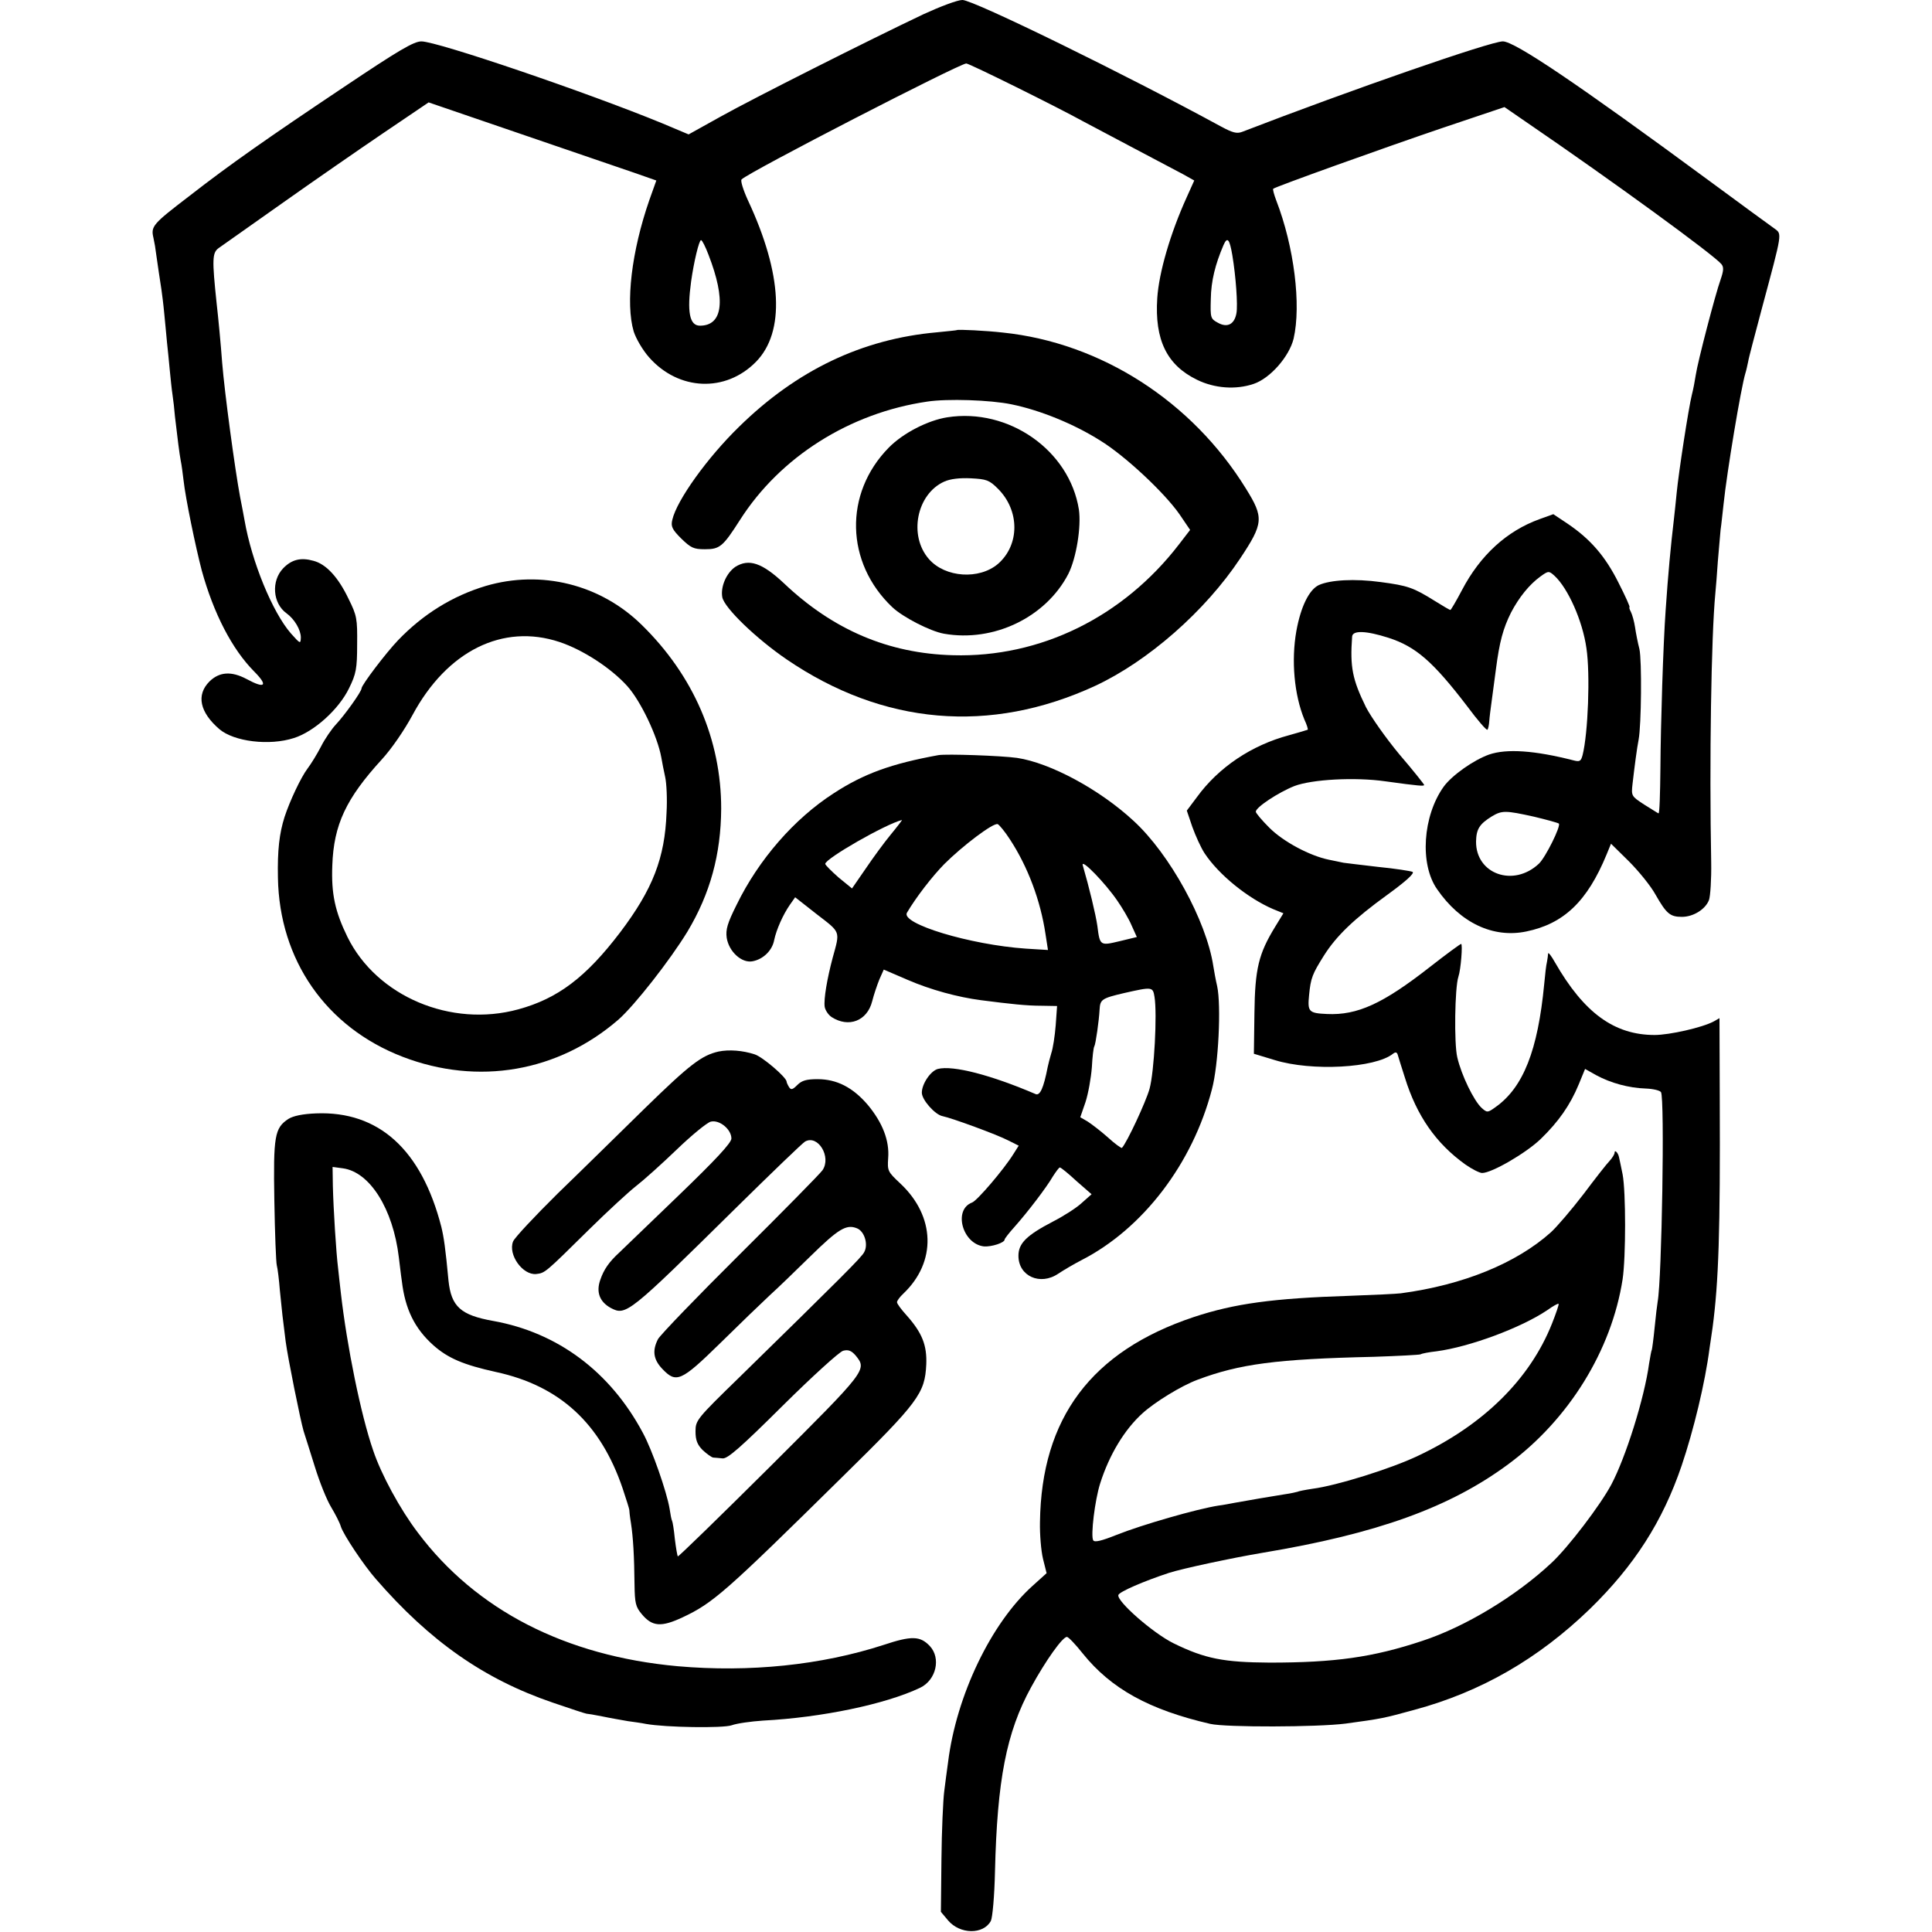
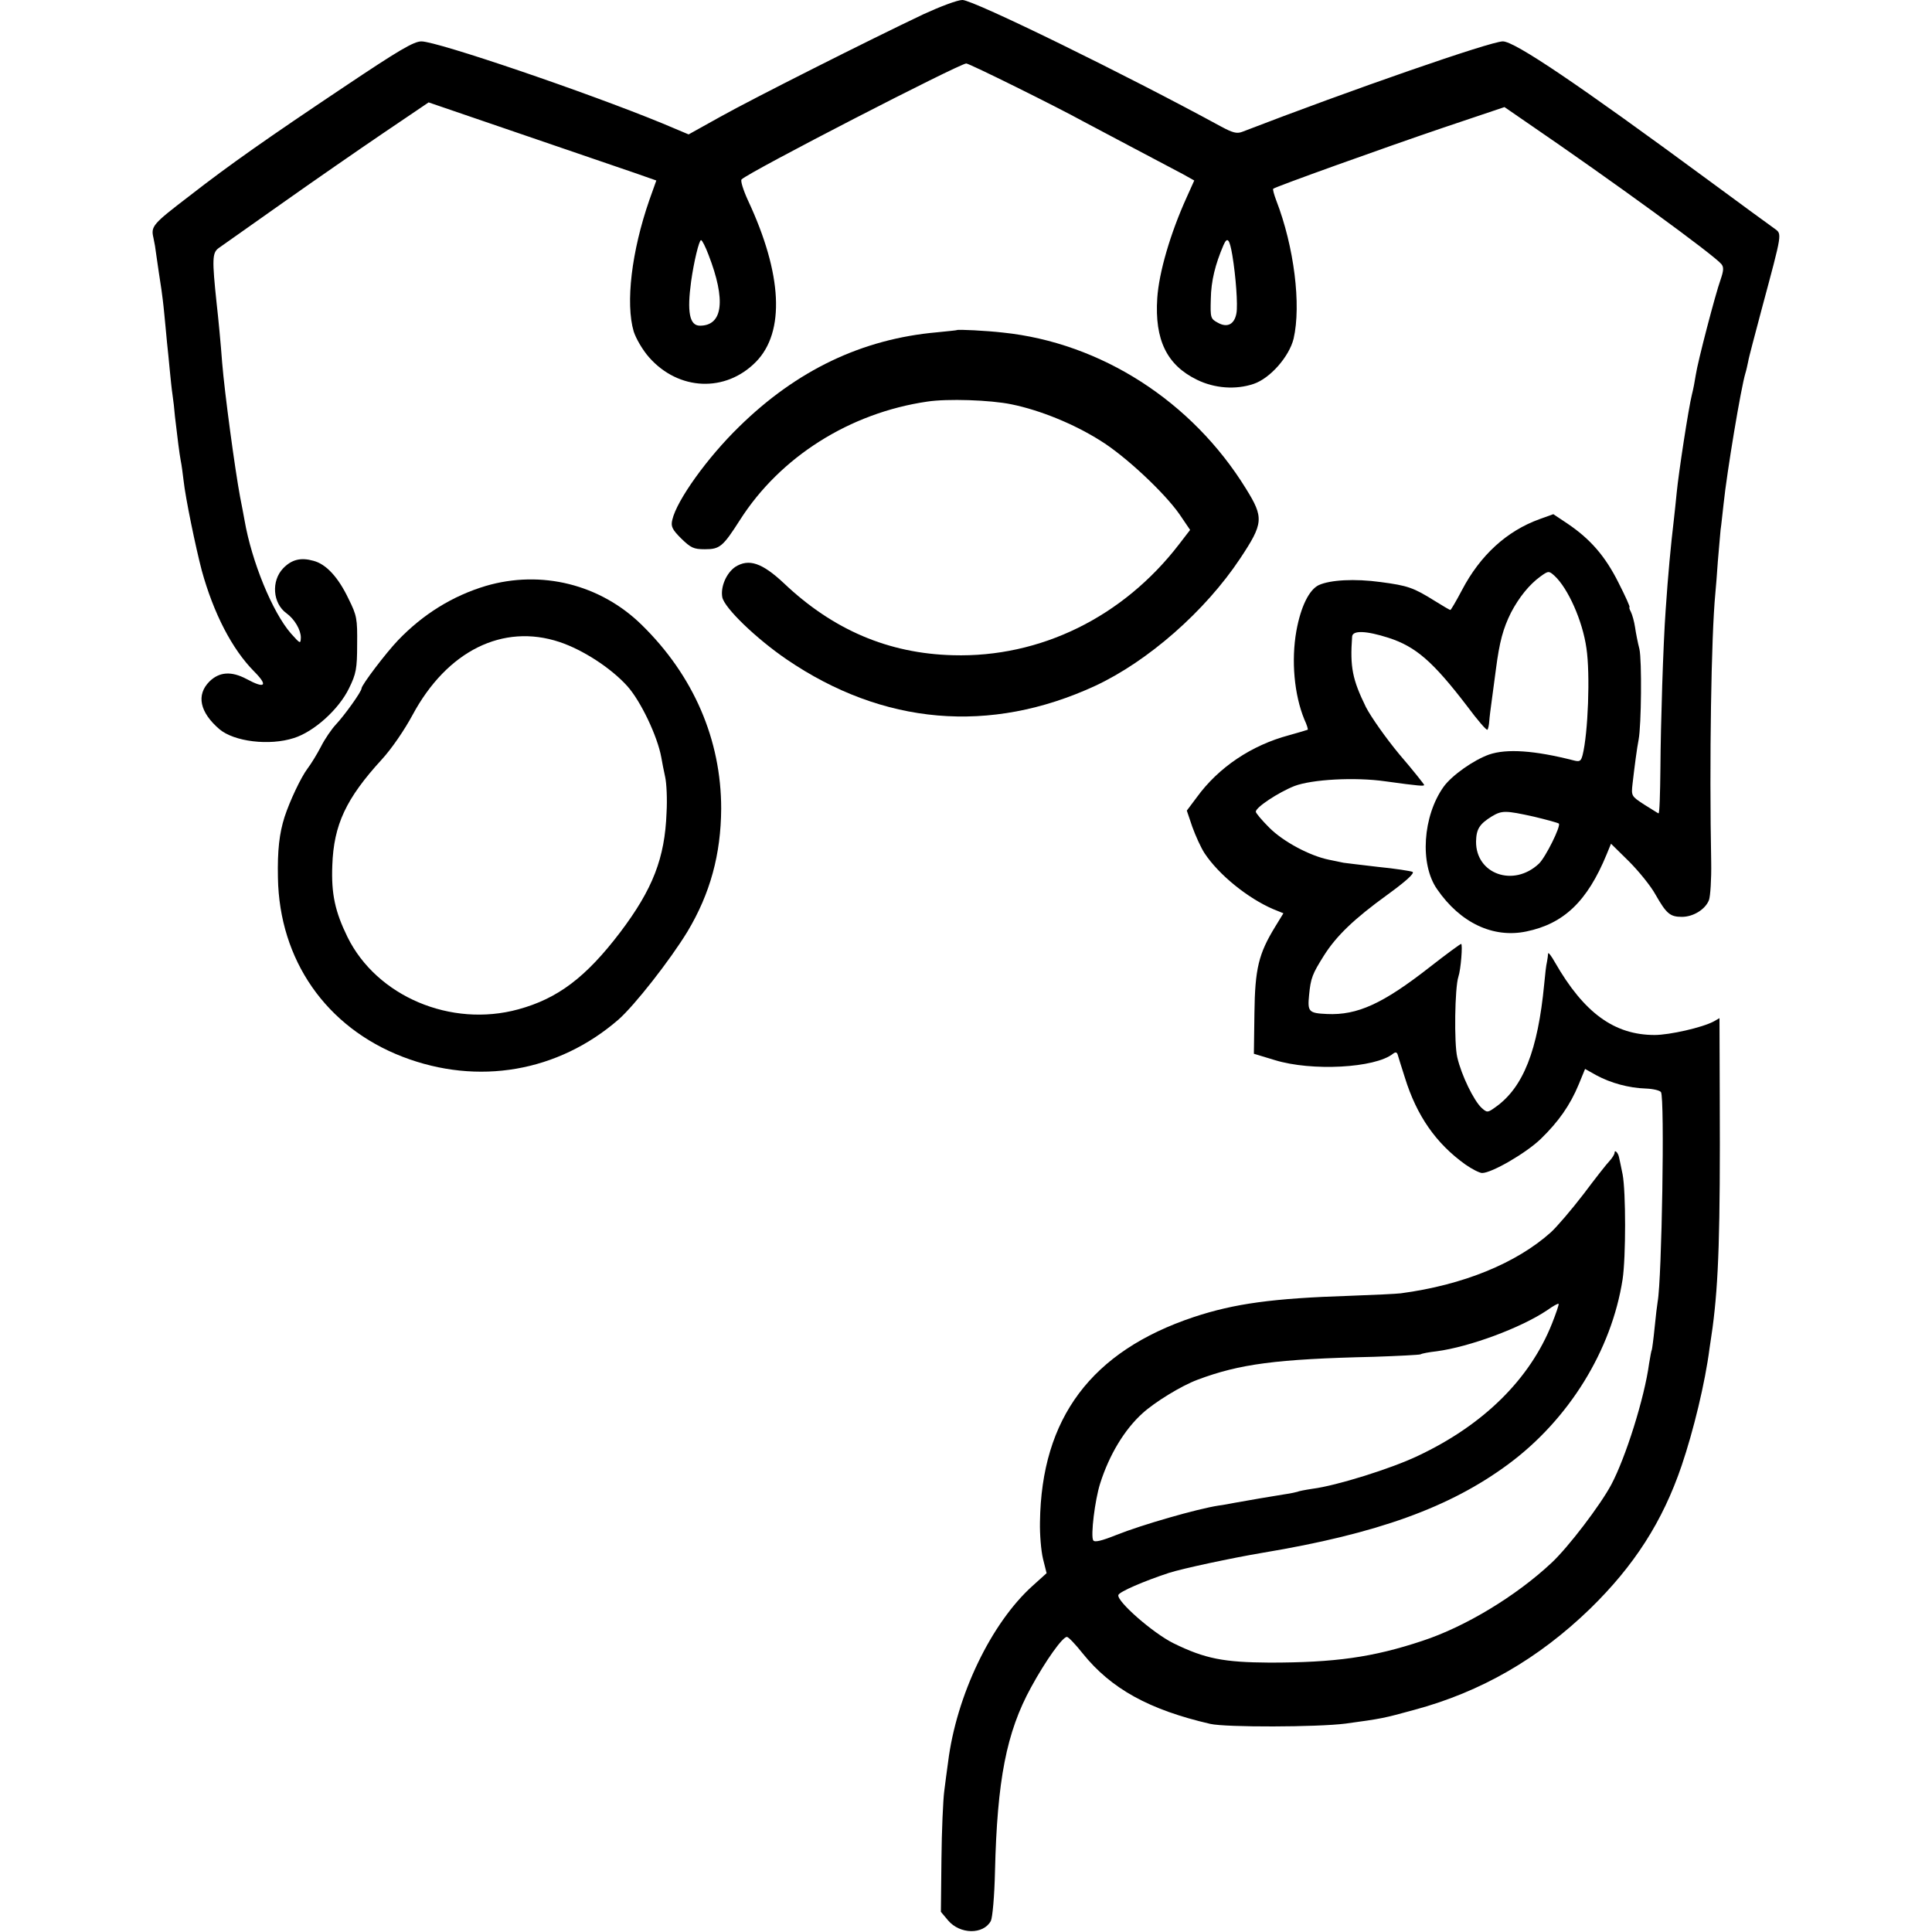
<svg xmlns="http://www.w3.org/2000/svg" version="1.0" width="700pt" height="700pt" viewBox="0 0 700 700" preserveAspectRatio="xMidYMid meet">
  <g transform="translate(0,700) scale(0.1,-0.1)" fill="#000000" stroke="none">
    <path d="M3345 6948 c-196 -93 -617 -305 -735 -371 l-115 -64 -95 40 c-275 113 -816 297 -873 297 -28 0 -82 -32 -282 -166 -275 -184 -411 -279 -560 -395 -132 -101 -139 -109 -129 -151 4 -18 8 -42 9 -53 5 -36 16 -110 20 -135 2 -14 7 -52 10 -85 3 -33 8 -80 10 -105 3 -25 7 -70 10 -100 3 -30 7 -71 10 -90 3 -19 7 -55 9 -80 9 -77 16 -134 21 -160 3 -14 7 -45 10 -70 7 -65 44 -243 66 -327 43 -156 110 -285 189 -365 53 -53 41 -65 -27 -28 -55 29 -98 26 -134 -9 -49 -49 -35 -112 36 -173 53 -45 181 -61 270 -32 73 23 163 104 200 181 25 51 29 70 29 158 1 93 -1 105 -31 165 -37 78 -81 126 -127 138 -46 13 -79 5 -110 -27 -44 -46 -38 -127 12 -163 29 -21 52 -60 52 -88 -1 -24 -2 -23 -36 15 -67 77 -142 260 -168 410 -3 17 -10 54 -16 84 -19 102 -56 376 -65 486 -5 68 -14 163 -20 215 -17 161 -16 184 7 201 13 9 115 81 228 161 113 80 279 195 369 256 l164 111 336 -115 c185 -63 370 -127 412 -141 l77 -27 -25 -70 c-65 -187 -87 -375 -57 -477 8 -25 32 -67 56 -94 107 -121 277 -128 387 -16 106 108 96 318 -29 585 -17 37 -28 72 -23 76 27 27 790 420 814 420 11 0 326 -156 424 -210 28 -15 111 -59 185 -98 74 -39 153 -81 176 -93 l41 -23 -27 -60 c-60 -132 -101 -274 -107 -366 -10 -152 35 -243 144 -296 63 -31 140 -37 205 -15 60 20 129 99 145 164 28 122 2 333 -63 501 -8 21 -13 40 -11 42 7 7 400 148 615 221 l223 75 77 -53 c319 -218 682 -483 709 -516 9 -11 8 -24 -3 -56 -19 -53 -83 -298 -90 -346 -3 -20 -9 -52 -14 -71 -12 -48 -48 -282 -55 -355 -3 -33 -8 -76 -10 -95 -12 -102 -21 -198 -30 -330 -9 -124 -18 -415 -19 -572 -1 -93 -3 -167 -7 -165 -3 1 -26 16 -52 32 -46 30 -47 31 -42 75 7 61 16 130 22 160 10 53 12 287 3 328 -6 23 -13 59 -16 80 -3 20 -10 45 -15 55 -5 9 -7 17 -5 17 3 0 -15 40 -40 89 -48 96 -102 158 -185 214 l-51 34 -50 -18 c-119 -43 -215 -131 -281 -257 -21 -40 -40 -72 -42 -72 -3 0 -28 15 -57 33 -77 48 -97 55 -195 68 -95 13 -183 8 -225 -11 -35 -17 -65 -78 -81 -166 -19 -107 -8 -231 29 -321 9 -19 14 -36 12 -37 -2 -1 -32 -10 -68 -20 -135 -36 -255 -116 -334 -225 l-36 -48 20 -59 c12 -33 31 -75 44 -95 52 -79 158 -164 249 -203 l37 -15 -30 -49 c-60 -98 -73 -152 -75 -313 l-2 -147 76 -23 c133 -41 363 -29 428 23 9 7 14 6 17 -3 2 -8 14 -45 26 -83 43 -139 113 -239 219 -315 24 -17 52 -31 61 -31 35 0 159 72 212 123 65 63 107 123 138 198 l23 56 41 -23 c52 -28 117 -46 179 -48 27 -1 51 -7 55 -13 14 -22 3 -678 -12 -759 -2 -11 -7 -53 -11 -94 -4 -41 -9 -77 -10 -80 -2 -3 -6 -26 -10 -50 -17 -126 -85 -341 -137 -439 -40 -75 -156 -227 -216 -283 -129 -121 -313 -232 -468 -283 -180 -60 -318 -79 -554 -79 -166 1 -234 14 -348 70 -75 37 -207 153 -200 175 4 12 92 50 183 80 50 16 227 54 340 73 414 69 678 164 890 321 219 162 374 412 414 670 12 80 12 317 0 380 -6 28 -11 55 -13 62 -3 16 -16 29 -16 17 0 -6 -8 -19 -18 -30 -10 -10 -53 -65 -95 -121 -43 -56 -96 -118 -118 -138 -125 -112 -318 -191 -544 -221 -16 -2 -100 -6 -185 -9 -278 -9 -417 -28 -565 -77 -371 -124 -552 -366 -557 -743 -1 -44 4 -104 11 -133 l13 -52 -51 -46 c-150 -135 -276 -397 -306 -639 -4 -27 -10 -75 -14 -106 -4 -31 -9 -142 -10 -246 l-2 -190 26 -31 c43 -51 128 -52 155 -2 6 12 13 89 15 179 8 331 41 504 131 668 53 97 115 184 130 182 5 0 31 -27 57 -60 103 -128 241 -204 462 -255 57 -13 388 -12 490 1 132 18 137 19 250 50 241 65 449 185 636 366 160 156 263 316 332 519 43 127 85 300 101 425 3 17 7 50 11 75 22 166 28 348 26 828 l-1 293 -21 -12 c-41 -22 -160 -49 -214 -49 -146 0 -256 80 -361 263 -13 23 -24 38 -25 32 0 -5 -2 -19 -4 -30 -3 -11 -7 -47 -10 -80 -23 -241 -76 -375 -176 -446 -29 -21 -31 -21 -51 -3 -28 26 -73 118 -88 183 -12 50 -9 253 4 292 9 26 16 119 10 119 -3 0 -55 -38 -115 -85 -169 -132 -261 -174 -371 -169 -66 3 -71 8 -65 68 6 63 12 77 54 144 45 71 108 132 231 221 66 48 98 77 90 82 -7 3 -63 12 -125 18 -61 7 -117 14 -125 15 -7 2 -31 6 -53 11 -69 14 -165 65 -216 116 -27 27 -49 53 -49 58 0 16 82 70 140 93 63 24 219 33 330 17 123 -17 140 -18 140 -13 0 2 -40 53 -90 111 -49 59 -103 136 -121 171 -49 100 -58 145 -50 255 1 24 51 22 132 -4 99 -32 161 -86 285 -248 37 -50 70 -88 73 -85 3 2 6 17 7 32 1 15 5 45 8 67 3 22 10 76 16 120 13 100 26 148 55 206 29 55 66 101 106 130 29 21 31 21 51 3 49 -45 102 -163 116 -263 14 -93 6 -308 -14 -387 -6 -22 -10 -25 -33 -19 -141 36 -242 43 -306 21 -56 -20 -134 -75 -164 -116 -76 -106 -88 -281 -24 -372 84 -122 203 -178 323 -153 136 28 221 109 291 279 l16 39 65 -64 c35 -35 79 -89 96 -120 40 -70 53 -81 96 -81 41 0 85 27 98 61 5 14 9 76 8 136 -7 364 0 818 15 975 2 19 6 71 9 115 4 44 8 96 10 115 3 19 7 62 11 95 12 115 63 421 79 473 3 9 7 28 10 42 2 14 25 99 49 190 76 283 74 271 46 292 -13 9 -121 88 -239 175 -474 349 -702 503 -745 503 -44 0 -551 -176 -945 -328 -19 -7 -34 -3 -75 19 -345 188 -898 459 -938 459 -18 0 -81 -24 -142 -52z m1120 -873 c13 -78 20 -180 15 -209 -7 -41 -33 -55 -68 -35 -26 14 -27 18 -25 86 1 65 16 125 46 195 14 32 22 22 32 -37z m-1898 2 c64 -165 52 -257 -31 -257 -38 0 -47 50 -32 160 10 72 29 150 36 150 4 0 16 -24 27 -53z m2991 -2036 c46 -11 86 -22 90 -25 8 -9 -48 -122 -72 -145 -92 -87 -229 -38 -228 80 1 45 12 63 57 91 37 22 49 22 153 -1z m65 -1837 c-80 -201 -248 -367 -486 -479 -96 -46 -295 -108 -381 -119 -27 -4 -52 -9 -55 -11 -3 -1 -24 -6 -46 -9 -44 -7 -139 -23 -182 -31 -16 -3 -41 -8 -58 -10 -78 -12 -279 -70 -369 -106 -55 -22 -80 -28 -85 -20 -10 16 6 146 25 206 33 104 88 195 153 254 45 41 141 100 200 122 152 57 285 75 638 83 89 3 166 7 170 9 4 3 31 8 58 11 120 16 306 85 401 149 21 15 39 25 41 23 2 -2 -9 -34 -24 -72z" />
    <path d="M3467 5804 c-1 -1 -33 -4 -72 -8 -271 -24 -508 -137 -717 -342 -116 -113 -226 -267 -242 -337 -6 -24 -1 -35 32 -68 35 -34 45 -39 86 -39 54 0 65 9 127 106 146 229 398 388 679 429 72 11 228 6 305 -10 103 -21 226 -71 321 -131 90 -55 234 -190 288 -268 l38 -56 -40 -52 c-203 -264 -503 -411 -819 -402 -234 6 -435 92 -613 261 -79 74 -127 90 -176 59 -32 -22 -54 -72 -47 -110 8 -39 122 -149 233 -225 349 -238 737 -272 1118 -96 191 89 398 270 525 461 85 128 87 148 21 254 -195 316 -525 528 -880 565 -61 7 -163 12 -167 9z" />
-     <path d="M3432 5488 c-70 -11 -160 -57 -212 -110 -163 -166 -157 -417 13 -578 38 -36 137 -87 187 -96 181 -32 370 60 451 217 29 58 47 171 38 233 -34 214 -254 369 -477 334z m184 -259 c79 -79 79 -203 0 -272 -68 -58 -191 -50 -250 17 -75 85 -45 236 55 281 22 10 56 14 97 12 56 -3 66 -6 98 -38z" />
    <path d="M1760 4877 c-120 -36 -227 -102 -318 -197 -44 -46 -132 -162 -132 -174 0 -12 -62 -98 -93 -131 -15 -16 -40 -52 -54 -80 -14 -27 -36 -63 -49 -80 -24 -32 -64 -117 -83 -175 -19 -60 -26 -121 -24 -220 5 -298 174 -542 452 -649 273 -105 563 -55 782 135 58 51 186 214 250 319 82 137 121 279 122 445 0 250 -100 482 -288 666 -150 147 -364 200 -565 141z m267 -203 c84 -28 185 -93 245 -159 49 -54 110 -182 124 -259 3 -17 9 -49 14 -71 5 -22 8 -80 5 -130 -6 -164 -50 -277 -168 -433 -124 -163 -226 -240 -369 -279 -244 -67 -513 47 -619 262 -45 92 -59 156 -55 259 5 148 50 243 179 384 36 39 83 108 112 162 125 232 327 332 532 264z" />
-     <path d="M3400 4264 c-170 -31 -270 -67 -379 -138 -143 -92 -272 -240 -352 -404 -34 -68 -40 -90 -36 -120 8 -50 54 -92 93 -85 39 7 72 39 79 77 8 38 32 92 57 128 l19 27 79 -62 c87 -67 84 -59 57 -157 -20 -75 -33 -150 -29 -178 2 -12 13 -29 25 -37 62 -40 129 -14 147 57 6 24 18 59 26 79 l16 36 86 -37 c83 -36 182 -63 267 -74 109 -14 165 -20 218 -20 l57 -1 -5 -70 c-3 -38 -10 -84 -16 -101 -5 -17 -11 -40 -13 -50 -15 -77 -28 -105 -44 -98 -161 69 -299 105 -354 91 -26 -7 -58 -54 -58 -86 0 -26 48 -80 75 -85 34 -7 198 -67 238 -88 l38 -19 -19 -30 c-34 -55 -132 -170 -150 -176 -69 -26 -35 -150 43 -159 27 -2 75 13 75 25 0 3 16 24 36 46 48 54 116 143 139 183 11 17 22 32 25 32 4 0 31 -22 60 -49 l55 -48 -35 -31 c-19 -18 -66 -48 -105 -68 -96 -50 -125 -79 -125 -124 0 -74 79 -109 144 -65 21 14 59 36 84 49 223 114 403 350 473 619 24 89 34 304 19 374 -5 21 -11 54 -14 73 -25 164 -158 406 -289 526 -123 114 -302 210 -422 228 -57 8 -255 15 -285 10z m-172 -287 c-24 -29 -65 -85 -92 -125 l-49 -71 -49 40 c-26 23 -48 45 -48 49 0 19 218 144 278 159 2 1 -16 -23 -40 -52z m431 -18 c65 -99 111 -222 129 -343 l9 -58 -81 5 c-201 14 -453 90 -430 130 33 56 91 131 135 176 66 66 178 151 194 145 6 -3 26 -27 44 -55z m389 -222 c18 -26 42 -66 52 -90 l19 -42 -62 -15 c-71 -17 -72 -17 -81 55 -6 42 -30 141 -53 220 -7 27 82 -65 125 -128z m135 -349 c10 -61 -1 -272 -18 -333 -13 -47 -82 -195 -100 -214 -2 -2 -26 15 -52 39 -26 23 -59 48 -73 57 l-26 15 19 55 c10 31 20 87 23 126 2 38 6 73 9 76 5 9 17 94 19 133 2 37 8 41 89 60 102 23 104 23 110 -14z" />
-     <path d="M2603 3190 c-61 -14 -104 -47 -265 -204 -90 -88 -232 -228 -317 -310 -84 -83 -157 -161 -162 -174 -19 -48 35 -123 84 -118 32 4 31 3 191 161 67 66 144 137 171 158 26 20 93 80 147 132 54 52 109 97 123 101 32 8 75 -28 75 -61 0 -16 -58 -78 -194 -209 -106 -102 -202 -194 -212 -204 -37 -34 -56 -61 -69 -99 -16 -45 -2 -80 38 -102 55 -29 64 -22 455 364 128 126 240 234 249 239 47 26 96 -56 63 -104 -10 -14 -145 -151 -300 -305 -155 -154 -288 -292 -296 -307 -21 -41 -17 -73 15 -107 51 -54 68 -47 210 92 69 68 150 146 179 173 30 27 96 91 148 142 101 99 130 117 168 102 28 -10 43 -59 27 -87 -9 -18 -78 -87 -453 -454 -153 -149 -158 -155 -158 -195 0 -31 6 -48 26 -68 15 -14 32 -26 38 -27 6 0 21 -2 34 -3 18 -2 66 40 218 191 107 106 206 196 219 199 19 5 30 0 45 -17 42 -52 42 -52 -310 -403 -182 -181 -332 -327 -334 -325 -2 2 -7 31 -11 64 -3 32 -8 62 -10 65 -2 3 -6 23 -9 44 -10 60 -63 213 -97 275 -118 221 -308 363 -542 405 -118 21 -152 52 -162 146 -11 118 -17 158 -26 195 -72 280 -227 420 -454 411 -49 -2 -82 -9 -100 -20 -50 -33 -55 -61 -51 -296 2 -118 6 -224 9 -235 3 -11 8 -51 11 -90 7 -72 11 -108 21 -185 8 -61 54 -288 65 -325 5 -16 24 -75 41 -130 17 -55 43 -120 59 -146 15 -25 31 -56 35 -70 9 -29 83 -140 126 -189 197 -227 393 -364 642 -449 64 -22 119 -40 122 -40 3 0 29 -4 58 -10 28 -6 70 -13 92 -17 22 -3 51 -7 65 -10 72 -13 280 -16 311 -5 19 7 70 14 114 17 211 11 443 59 569 119 58 28 76 107 35 151 -35 37 -66 38 -168 4 -225 -73 -485 -100 -746 -77 -406 37 -730 203 -941 484 -64 84 -133 211 -162 298 -45 130 -95 378 -117 570 -3 28 -8 68 -10 90 -7 55 -17 215 -19 299 l-1 68 37 -5 c98 -13 182 -147 203 -322 3 -22 7 -61 11 -87 12 -101 46 -171 114 -232 53 -47 109 -71 227 -97 231 -50 379 -186 459 -422 13 -39 24 -74 24 -77 0 -3 2 -25 6 -48 8 -52 12 -120 13 -224 1 -66 4 -80 26 -106 38 -46 71 -48 148 -12 111 52 156 92 580 510 276 271 298 302 303 406 3 70 -15 115 -71 178 -19 21 -35 42 -35 48 0 5 10 19 23 31 121 115 116 280 -11 399 -46 43 -47 46 -44 92 5 63 -20 128 -74 193 -54 63 -112 93 -182 93 -40 0 -57 -5 -73 -21 -17 -17 -23 -19 -30 -8 -5 8 -9 17 -9 20 0 15 -87 90 -116 99 -43 14 -92 18 -131 10z" />
  </g>
</svg>